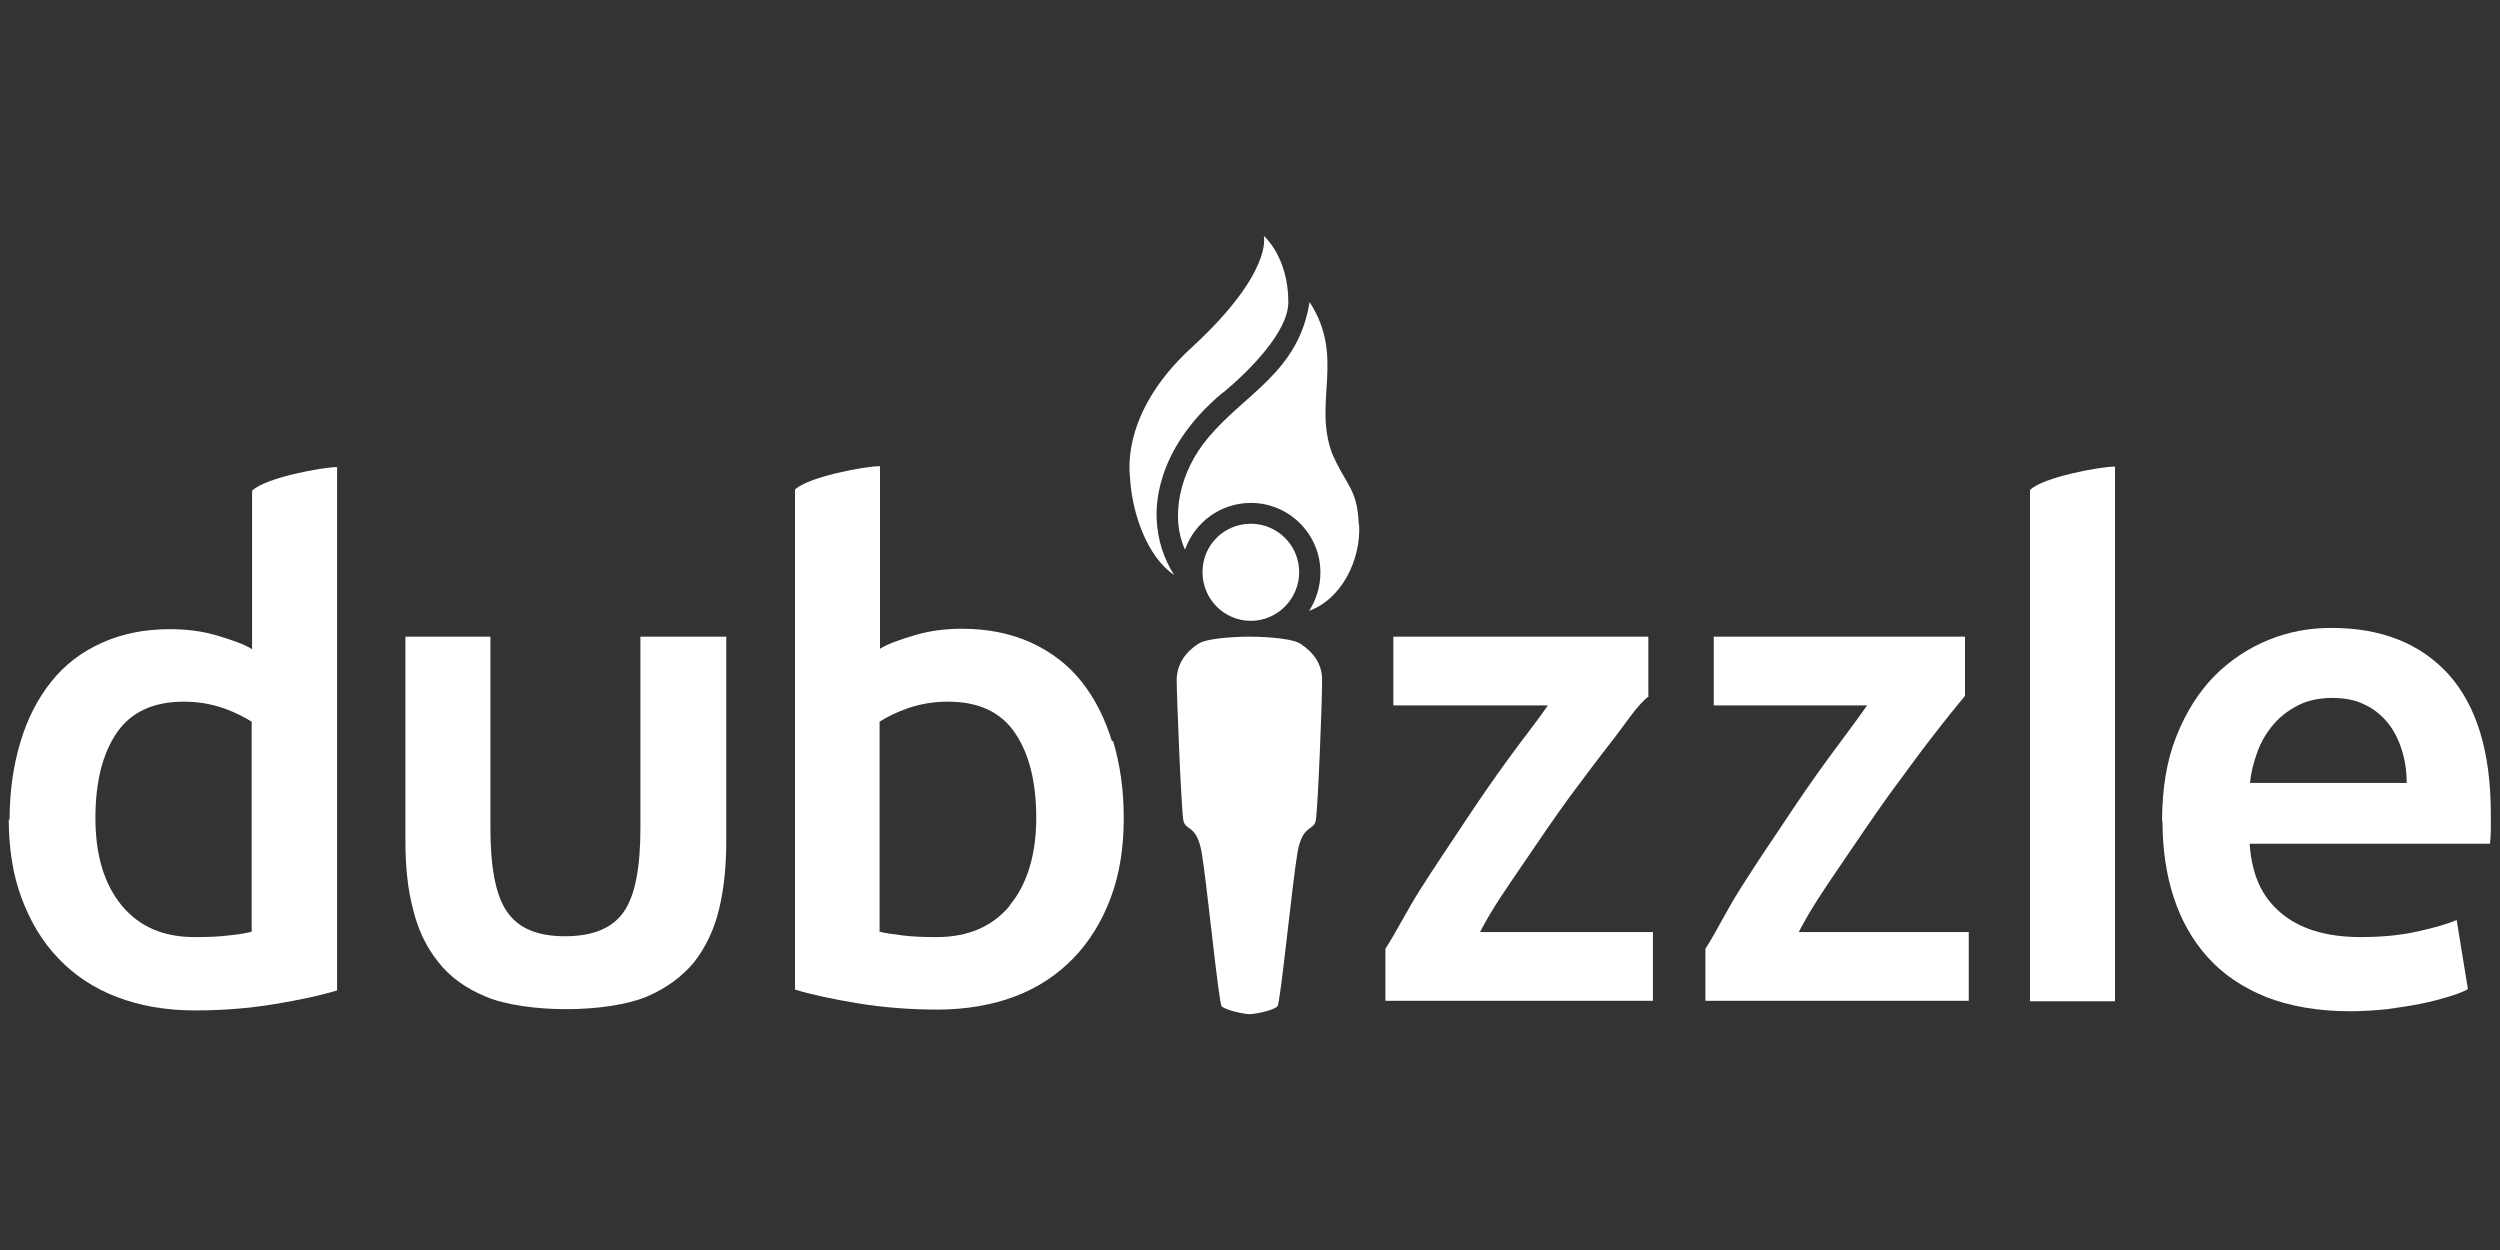
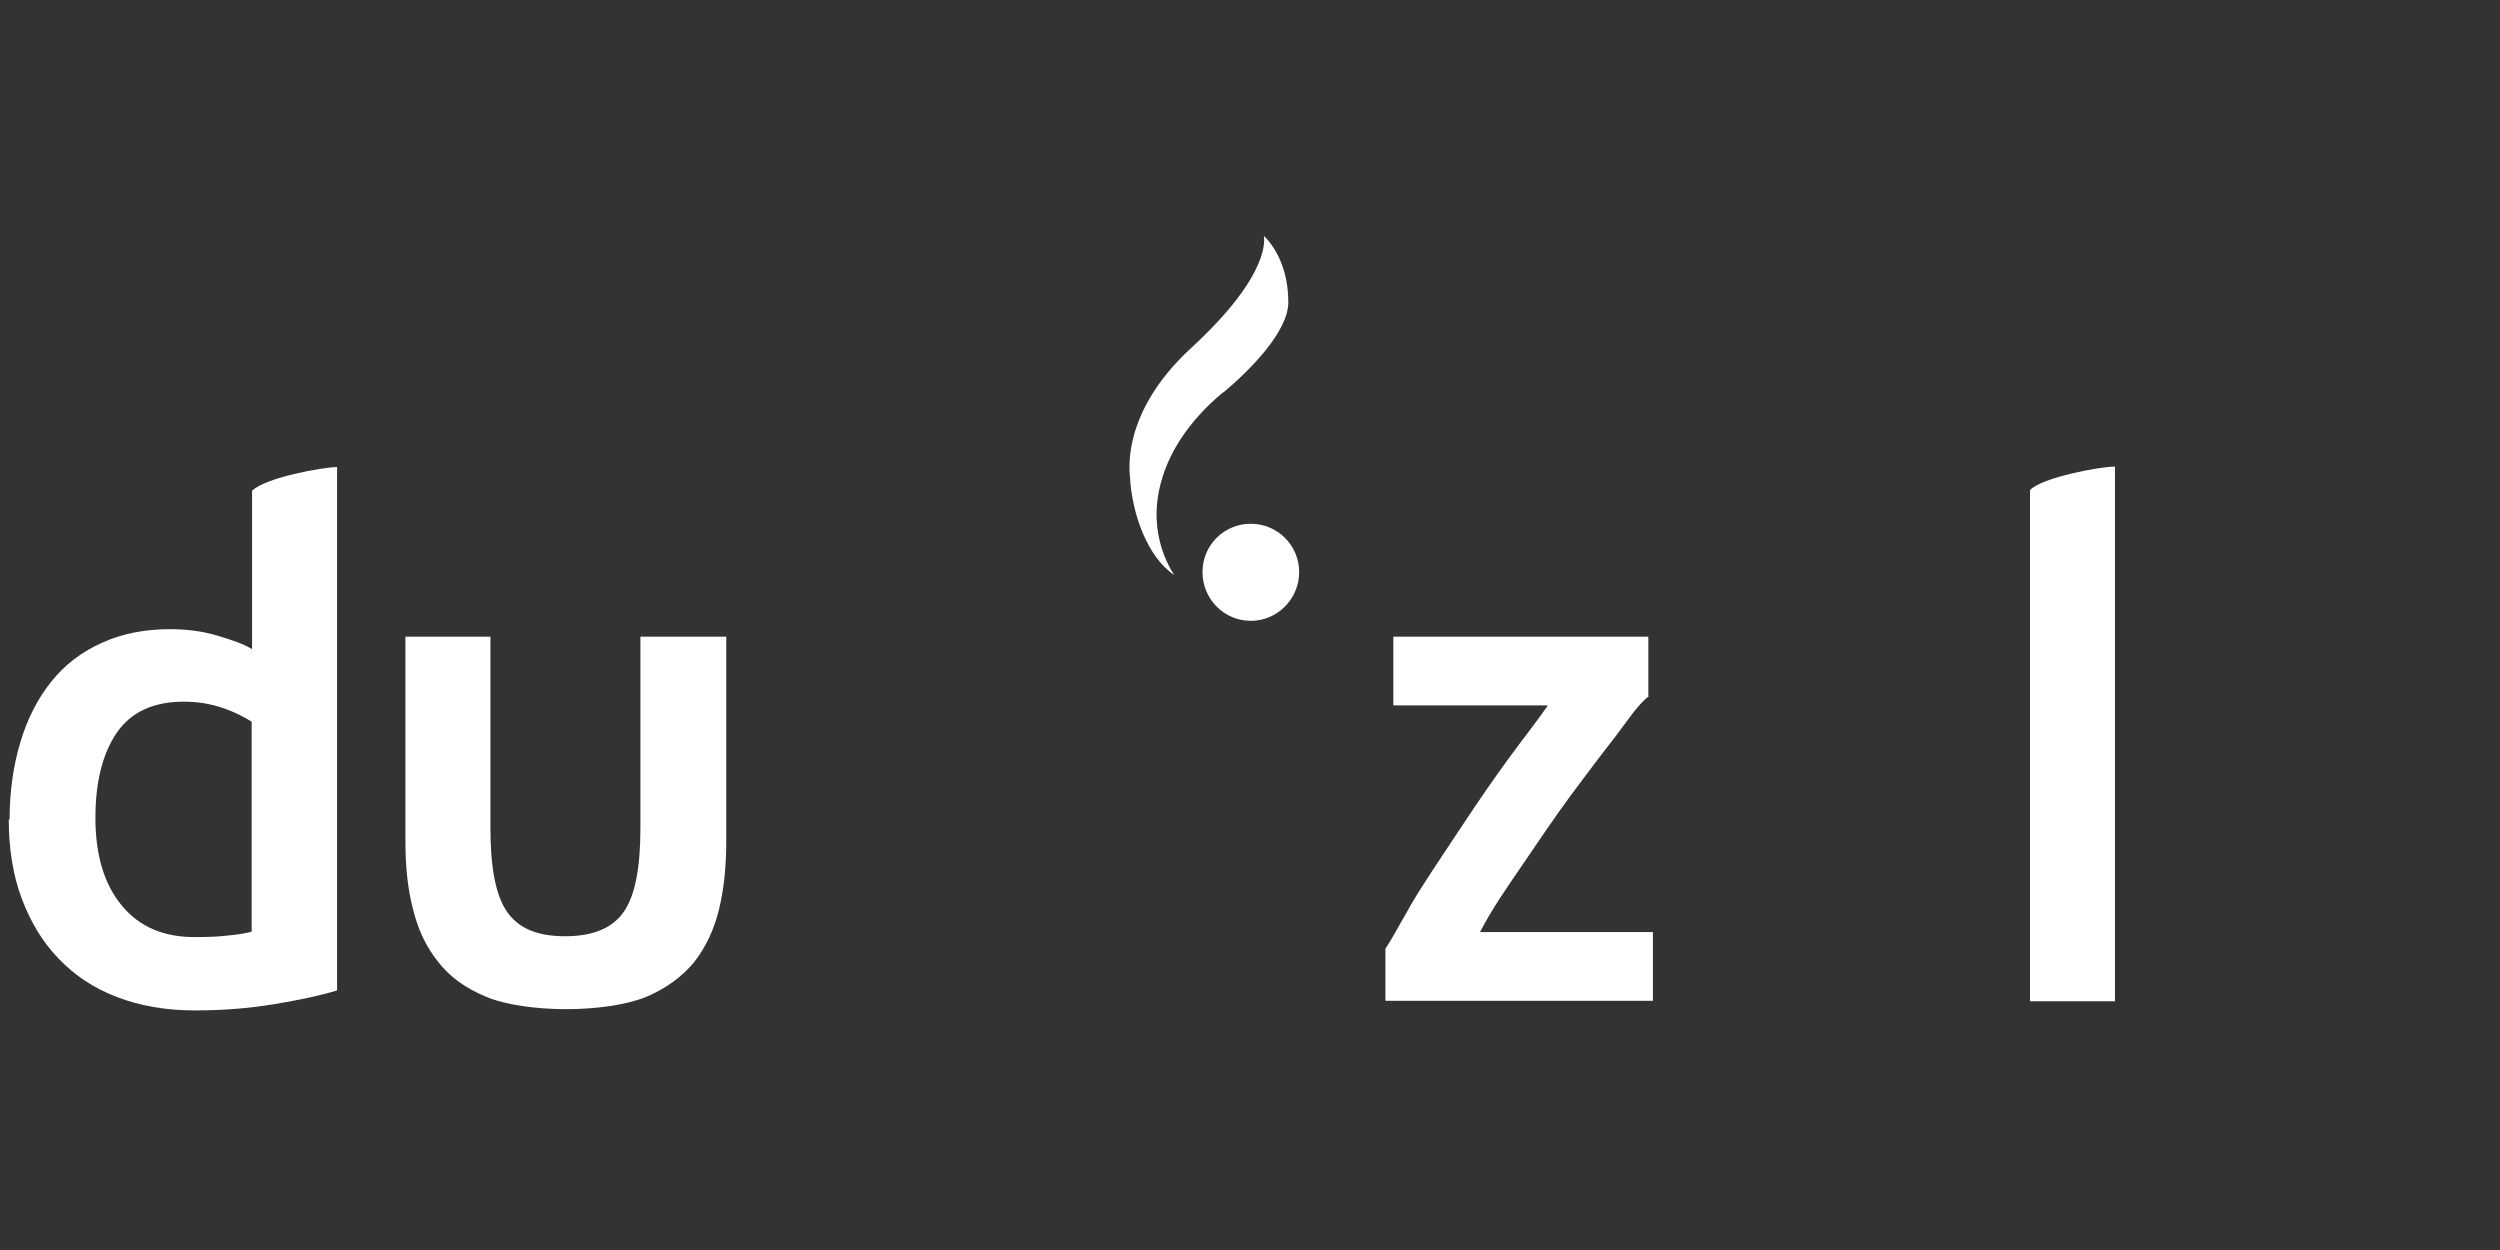
<svg xmlns="http://www.w3.org/2000/svg" version="1.1" viewBox="0 0 60 30">
  <rect x="0" y="0" width="60" height="30" fill="#333333" stroke="none" />
  <defs>
    <style>
      .cls-1 {
        fill: #fff;
        stroke-width: 0px;
      }
    </style>
  </defs>
  <g>
    <g id="Layer_1">
      <g>
        <path class="cls-1" d="M39.58,16.7c-.29.23-.49.56-.82.99-.33.42-.69.9-1.07,1.41-.38.52-.76,1.08-1.14,1.64-.38.56-.73,1.05-1.03,1.63h4.15v1.65h-6.42v-1.25c.29-.45.52-.93.86-1.46.33-.52.69-1.05,1.04-1.58.35-.53.71-1.05,1.06-1.53.35-.48.67-.88.94-1.27h-3.71v-1.65h6.12v1.42Z" />
-         <path class="cls-1" d="M47.16,16.7c-.19.23-.46.56-.79.99-.33.42-.67.9-1.05,1.41-.37.52-.75,1.08-1.13,1.64-.38.56-.72,1.05-1.02,1.63h4.08v1.65h-6.32v-1.25c.29-.45.51-.93.85-1.46.33-.52.68-1.05,1.04-1.58.35-.53.71-1.05,1.06-1.53.35-.48.66-.88.93-1.27h-3.68v-1.65h6.03v1.42Z" />
        <path class="cls-1" d="M50.75,11.2h-.02c-.32,0-1.7.25-2.01.56h0v12.27h2.04v-12.83Z" />
-         <path class="cls-1" d="M51.89,19.7c0-.77.11-1.44.34-2.02.23-.58.53-1.06.91-1.45.38-.38.81-.67,1.3-.87.49-.2.99-.29,1.51-.29,1.2,0,2.14.37,2.82,1.12.67.75,1.01,1.86,1.01,3.35,0,.11,0,.22,0,.35,0,.14-.01.26-.02.36h-5.77c.06.78.3,1.27.74,1.65s1.08.59,1.92.59c.49,0,.94-.04,1.35-.13.41-.09.73-.18.96-.28l.27,1.66c-.11.06-.26.12-.46.18-.2.06-.42.12-.67.17-.25.05-.52.09-.81.13-.29.03-.59.05-.89.05-.77,0-1.44-.12-2.01-.34-.57-.23-1.04-.55-1.4-.95-.37-.41-.64-.89-.82-1.44-.18-.55-.27-1.16-.27-1.82M57.76,18.78c0-.29-.04-.54-.12-.79-.08-.25-.19-.47-.34-.65-.15-.18-.33-.33-.55-.43-.22-.11-.48-.16-.78-.16s-.59.06-.82.18c-.23.12-.43.27-.59.46-.16.19-.29.4-.38.65-.09.25-.15.46-.18.75h3.77Z" />
        <path class="cls-1" d="M15.37,15.28v4.58c0,.94-.12,1.61-.39,2.01-.27.4-.74.6-1.42.6-.68,0-1.13-.2-1.4-.6-.27-.4-.39-1.07-.39-2.01v-4.58h-2.04v4.9c0,.59.05,1.14.18,1.63.12.5.32.92.61,1.28.28.36.66.63,1.14.83.47.2,1.22.3,1.93.3s1.45-.1,1.93-.3c.47-.2.85-.48,1.14-.83.28-.36.48-.78.6-1.28.12-.5.17-1.04.17-1.63v-4.9h-2.04Z" />
        <path class="cls-1" d="M.21,19.66c0,.7.1,1.34.31,1.9.21.56.5,1.05.89,1.45.38.4.85.71,1.4.92.55.21,1.17.32,1.86.32s1.3-.05,1.91-.15c.61-.1,1.12-.21,1.51-.33v-12.56h-.01c-.32,0-1.7.25-2.02.56h-.01v3.81c-.19-.12-.51-.23-.85-.33-.34-.1-.71-.15-1.12-.15-.61,0-1.16.11-1.64.33-.49.22-.89.53-1.21.93-.32.4-.57.88-.74,1.45-.17.56-.26,1.19-.26,1.87M2.29,19.63c0-.86.17-1.54.51-2.04.34-.5.88-.75,1.61-.75.33,0,.64.05.93.15.3.1.5.21.7.33v5.04c-.1.03-.32.07-.55.09-.23.03-.5.04-.82.04-.75,0-1.33-.25-1.75-.76-.42-.51-.63-1.21-.63-2.1" />
-         <path class="cls-1" d="M26.69,17.8c-.17-.56-.42-1.05-.74-1.45-.32-.4-.73-.71-1.21-.93-.49-.22-1.04-.33-1.65-.33-.41,0-.78.05-1.12.15-.34.1-.66.21-.85.33v-4.38h-.03c-.32,0-1.69.25-2.01.56h0v12c.39.12.91.23,1.51.33.61.1,1.25.15,1.92.15s1.31-.11,1.86-.32c.55-.21,1.01-.52,1.4-.92.38-.4.68-.88.89-1.45.21-.56.31-1.2.31-1.9s-.09-1.3-.26-1.87M24.24,21.73c-.42.51-1.01.76-1.76.76-.32,0-.59-.01-.82-.04-.23-.03-.46-.06-.55-.09v-5.04c.19-.12.41-.23.7-.33.3-.1.61-.15.94-.15.74,0,1.27.25,1.61.75.34.5.51,1.18.51,2.04s-.21,1.59-.64,2.1" />
-         <path class="cls-1" d="M29.97,15.28s-.94,0-1.21.17c-.32.21-.51.49-.52.86,0,.35.11,3.11.16,3.37.04.27.32.09.44.78.12.69.41,3.62.48,3.69.1.1.56.19.67.19s.56-.08.67-.19c.07-.07.36-3.01.48-3.69.12-.69.4-.51.44-.78.05-.27.16-3.03.15-3.37,0-.37-.2-.65-.52-.86-.25-.16-1.09-.17-1.21-.17h-.05" />
        <path class="cls-1" d="M31.18,13.73c0,.64-.52,1.17-1.16,1.17s-1.16-.52-1.16-1.17.52-1.16,1.16-1.16,1.16.52,1.16,1.16" />
        <path class="cls-1" d="M29.36,9.42c.61-.51,1.56-1.45,1.56-2.17,0-1.09-.59-1.59-.59-1.59,0,0,.25.86-1.74,2.69-1.72,1.58-1.47,3.02-1.47,3.11.05.88.42,1.91,1.06,2.34-.25-.39-.4-.85-.42-1.34,0-.15-.13-1.61,1.59-3.04" />
-         <path class="cls-1" d="M32.61,12.59c-.03-.87-.31-.94-.64-1.71-.46-1.24.32-2.31-.54-3.63-.27,1.68-1.52,2.17-2.43,3.25-.71.84-.91,1.93-.56,2.69.23-.65.85-1.12,1.58-1.12.92,0,1.67.75,1.67,1.67,0,.34-.1.65-.27.92.79-.29,1.24-1.23,1.2-2.06" />
      </g>
    </g>
  </g>
</svg>